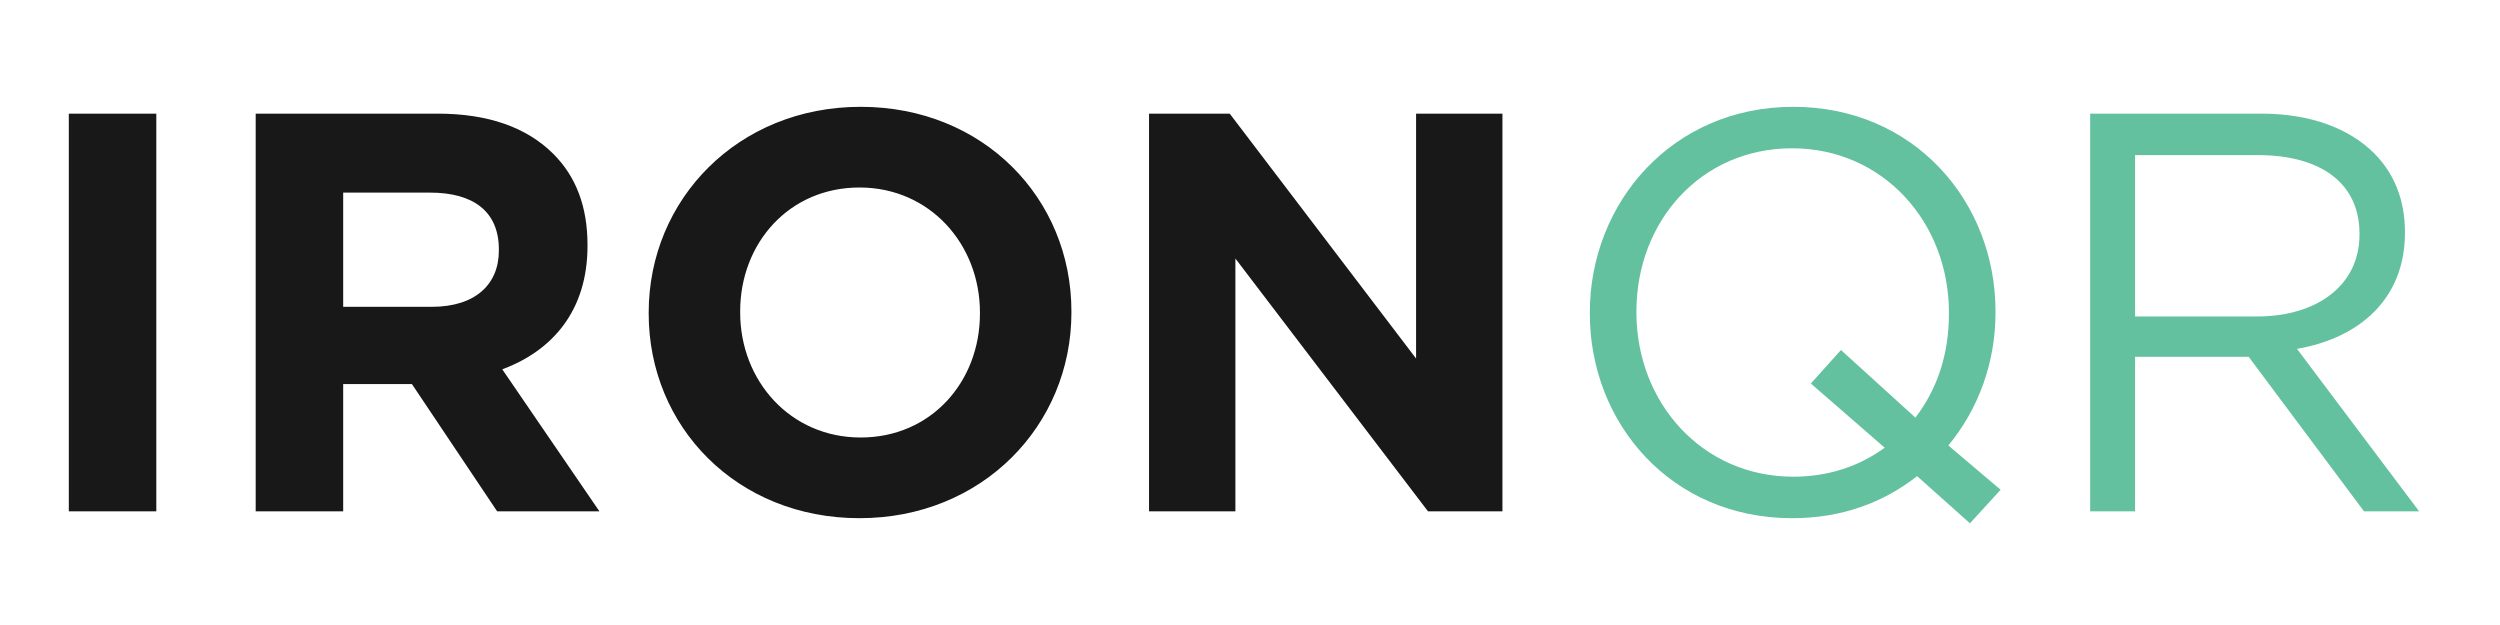
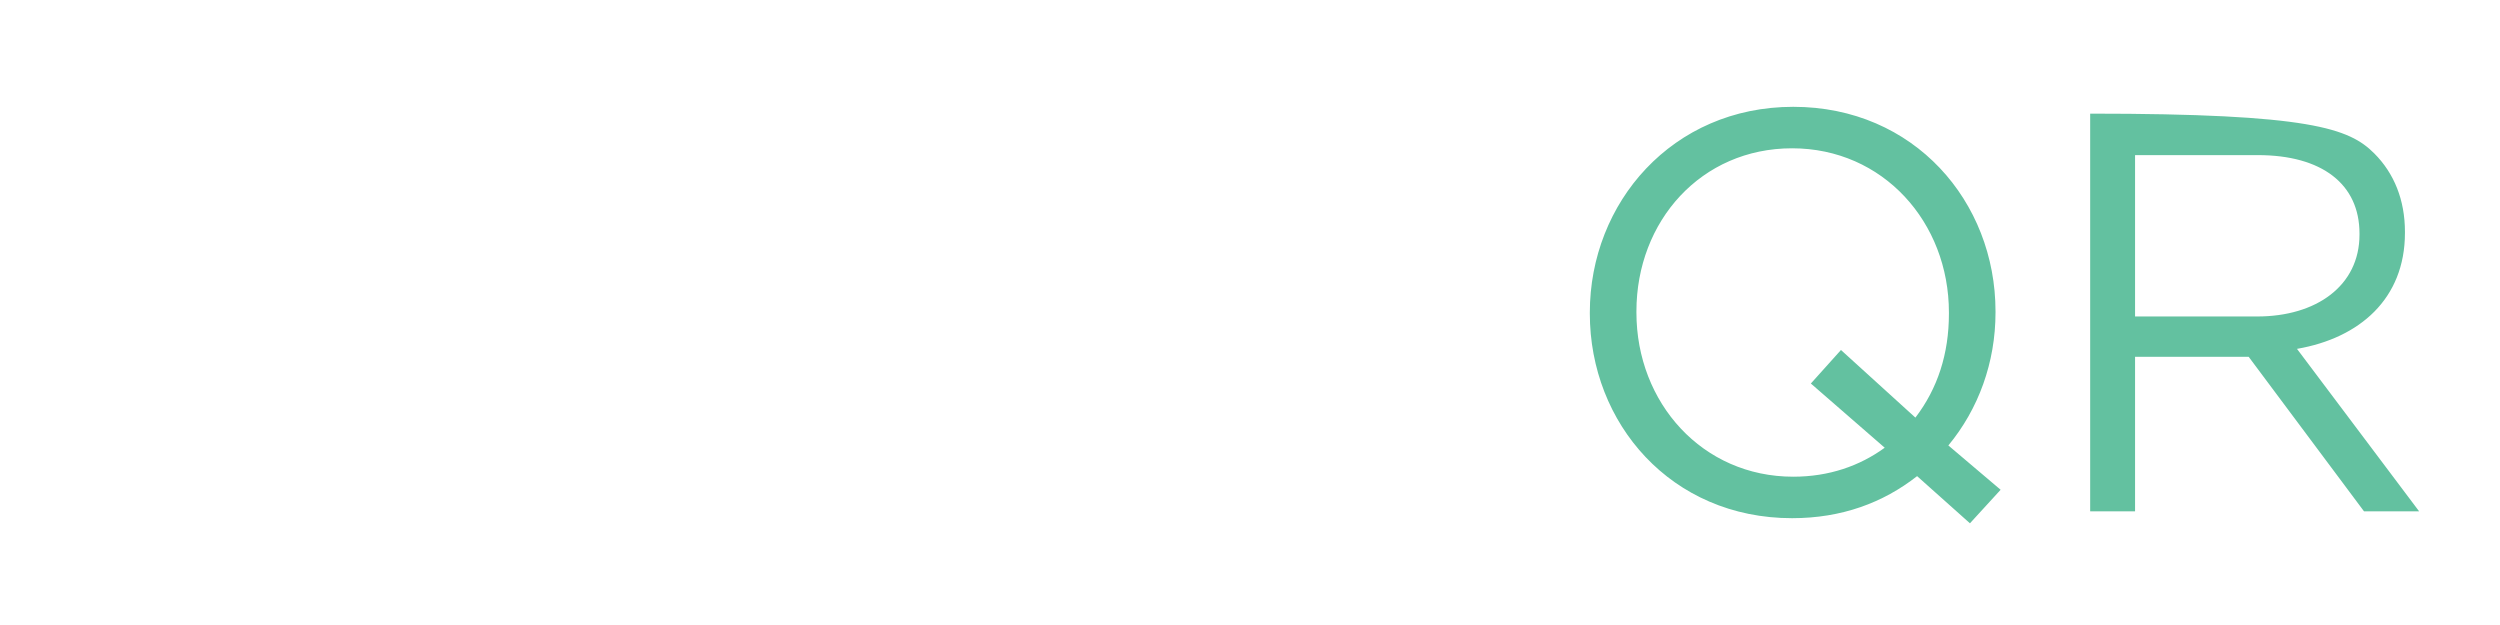
<svg xmlns="http://www.w3.org/2000/svg" width="44" height="11" viewBox="0 0 44 11" fill="none">
-   <path d="M1.211 9V2H2.751V9H1.211ZM4.5 9V2H7.7C8.59 2 9.27 2.24 9.74 2.71C10.14 3.11 10.34 3.64 10.34 4.31V4.33C10.34 5.46 9.73 6.17 8.84 6.5L10.55 9H8.75L7.25 6.76H6.04V9H4.5ZM6.04 5.4H7.6C8.36 5.4 8.78 5.01 8.78 4.41V4.39C8.78 3.72 8.33 3.39 7.57 3.39H6.04V5.4ZM15.127 9.12C12.967 9.12 11.417 7.51 11.417 5.52V5.5C11.417 3.51 12.987 1.88 15.147 1.88C17.307 1.88 18.857 3.49 18.857 5.48V5.5C18.857 7.49 17.287 9.12 15.127 9.12ZM15.147 7.7C16.387 7.7 17.247 6.72 17.247 5.52V5.5C17.247 4.3 16.367 3.3 15.127 3.3C13.887 3.3 13.027 4.28 13.027 5.48V5.5C13.027 6.7 13.907 7.7 15.147 7.7ZM20.223 9V2H21.643L24.923 6.31V2H26.443V9H25.133L21.743 4.55V9H20.223Z" fill="#181818" />
-   <path d="M35.211 8.62L34.671 9.21L33.741 8.38C33.141 8.85 32.411 9.12 31.541 9.12C29.411 9.12 27.981 7.45 27.981 5.52V5.5C27.981 3.57 29.431 1.88 31.561 1.88C33.691 1.88 35.121 3.55 35.121 5.48V5.5C35.121 6.38 34.821 7.2 34.291 7.84L35.211 8.62ZM31.561 8.39C32.191 8.39 32.731 8.2 33.171 7.88L31.871 6.75L32.401 6.16L33.711 7.35C34.101 6.84 34.301 6.23 34.301 5.52V5.5C34.301 3.91 33.141 2.61 31.541 2.61C29.941 2.61 28.801 3.89 28.801 5.48V5.5C28.801 7.09 29.961 8.39 31.561 8.39ZM36.787 9V2H39.797C40.667 2 41.347 2.26 41.787 2.7C42.137 3.05 42.327 3.52 42.327 4.08V4.1C42.327 5.26 41.527 5.95 40.427 6.14L42.577 9H41.607L39.577 6.28H37.577V9H36.787ZM37.577 5.57H39.727C40.767 5.57 41.527 5.03 41.527 4.13V4.11C41.527 3.24 40.867 2.73 39.737 2.73H37.577V5.57Z" fill="#63C1A0" />
+   <path d="M35.211 8.62L34.671 9.21L33.741 8.38C33.141 8.85 32.411 9.12 31.541 9.12C29.411 9.12 27.981 7.45 27.981 5.52V5.5C27.981 3.57 29.431 1.88 31.561 1.88C33.691 1.88 35.121 3.55 35.121 5.48V5.5C35.121 6.38 34.821 7.2 34.291 7.84L35.211 8.62ZM31.561 8.39C32.191 8.39 32.731 8.2 33.171 7.88L31.871 6.75L32.401 6.16L33.711 7.35C34.101 6.84 34.301 6.23 34.301 5.52V5.5C34.301 3.91 33.141 2.61 31.541 2.61C29.941 2.61 28.801 3.89 28.801 5.48V5.5C28.801 7.09 29.961 8.39 31.561 8.39ZM36.787 9V2C40.667 2 41.347 2.26 41.787 2.7C42.137 3.05 42.327 3.52 42.327 4.08V4.1C42.327 5.26 41.527 5.95 40.427 6.14L42.577 9H41.607L39.577 6.28H37.577V9H36.787ZM37.577 5.57H39.727C40.767 5.57 41.527 5.03 41.527 4.13V4.11C41.527 3.24 40.867 2.73 39.737 2.73H37.577V5.57Z" fill="#63C1A0" />
</svg>